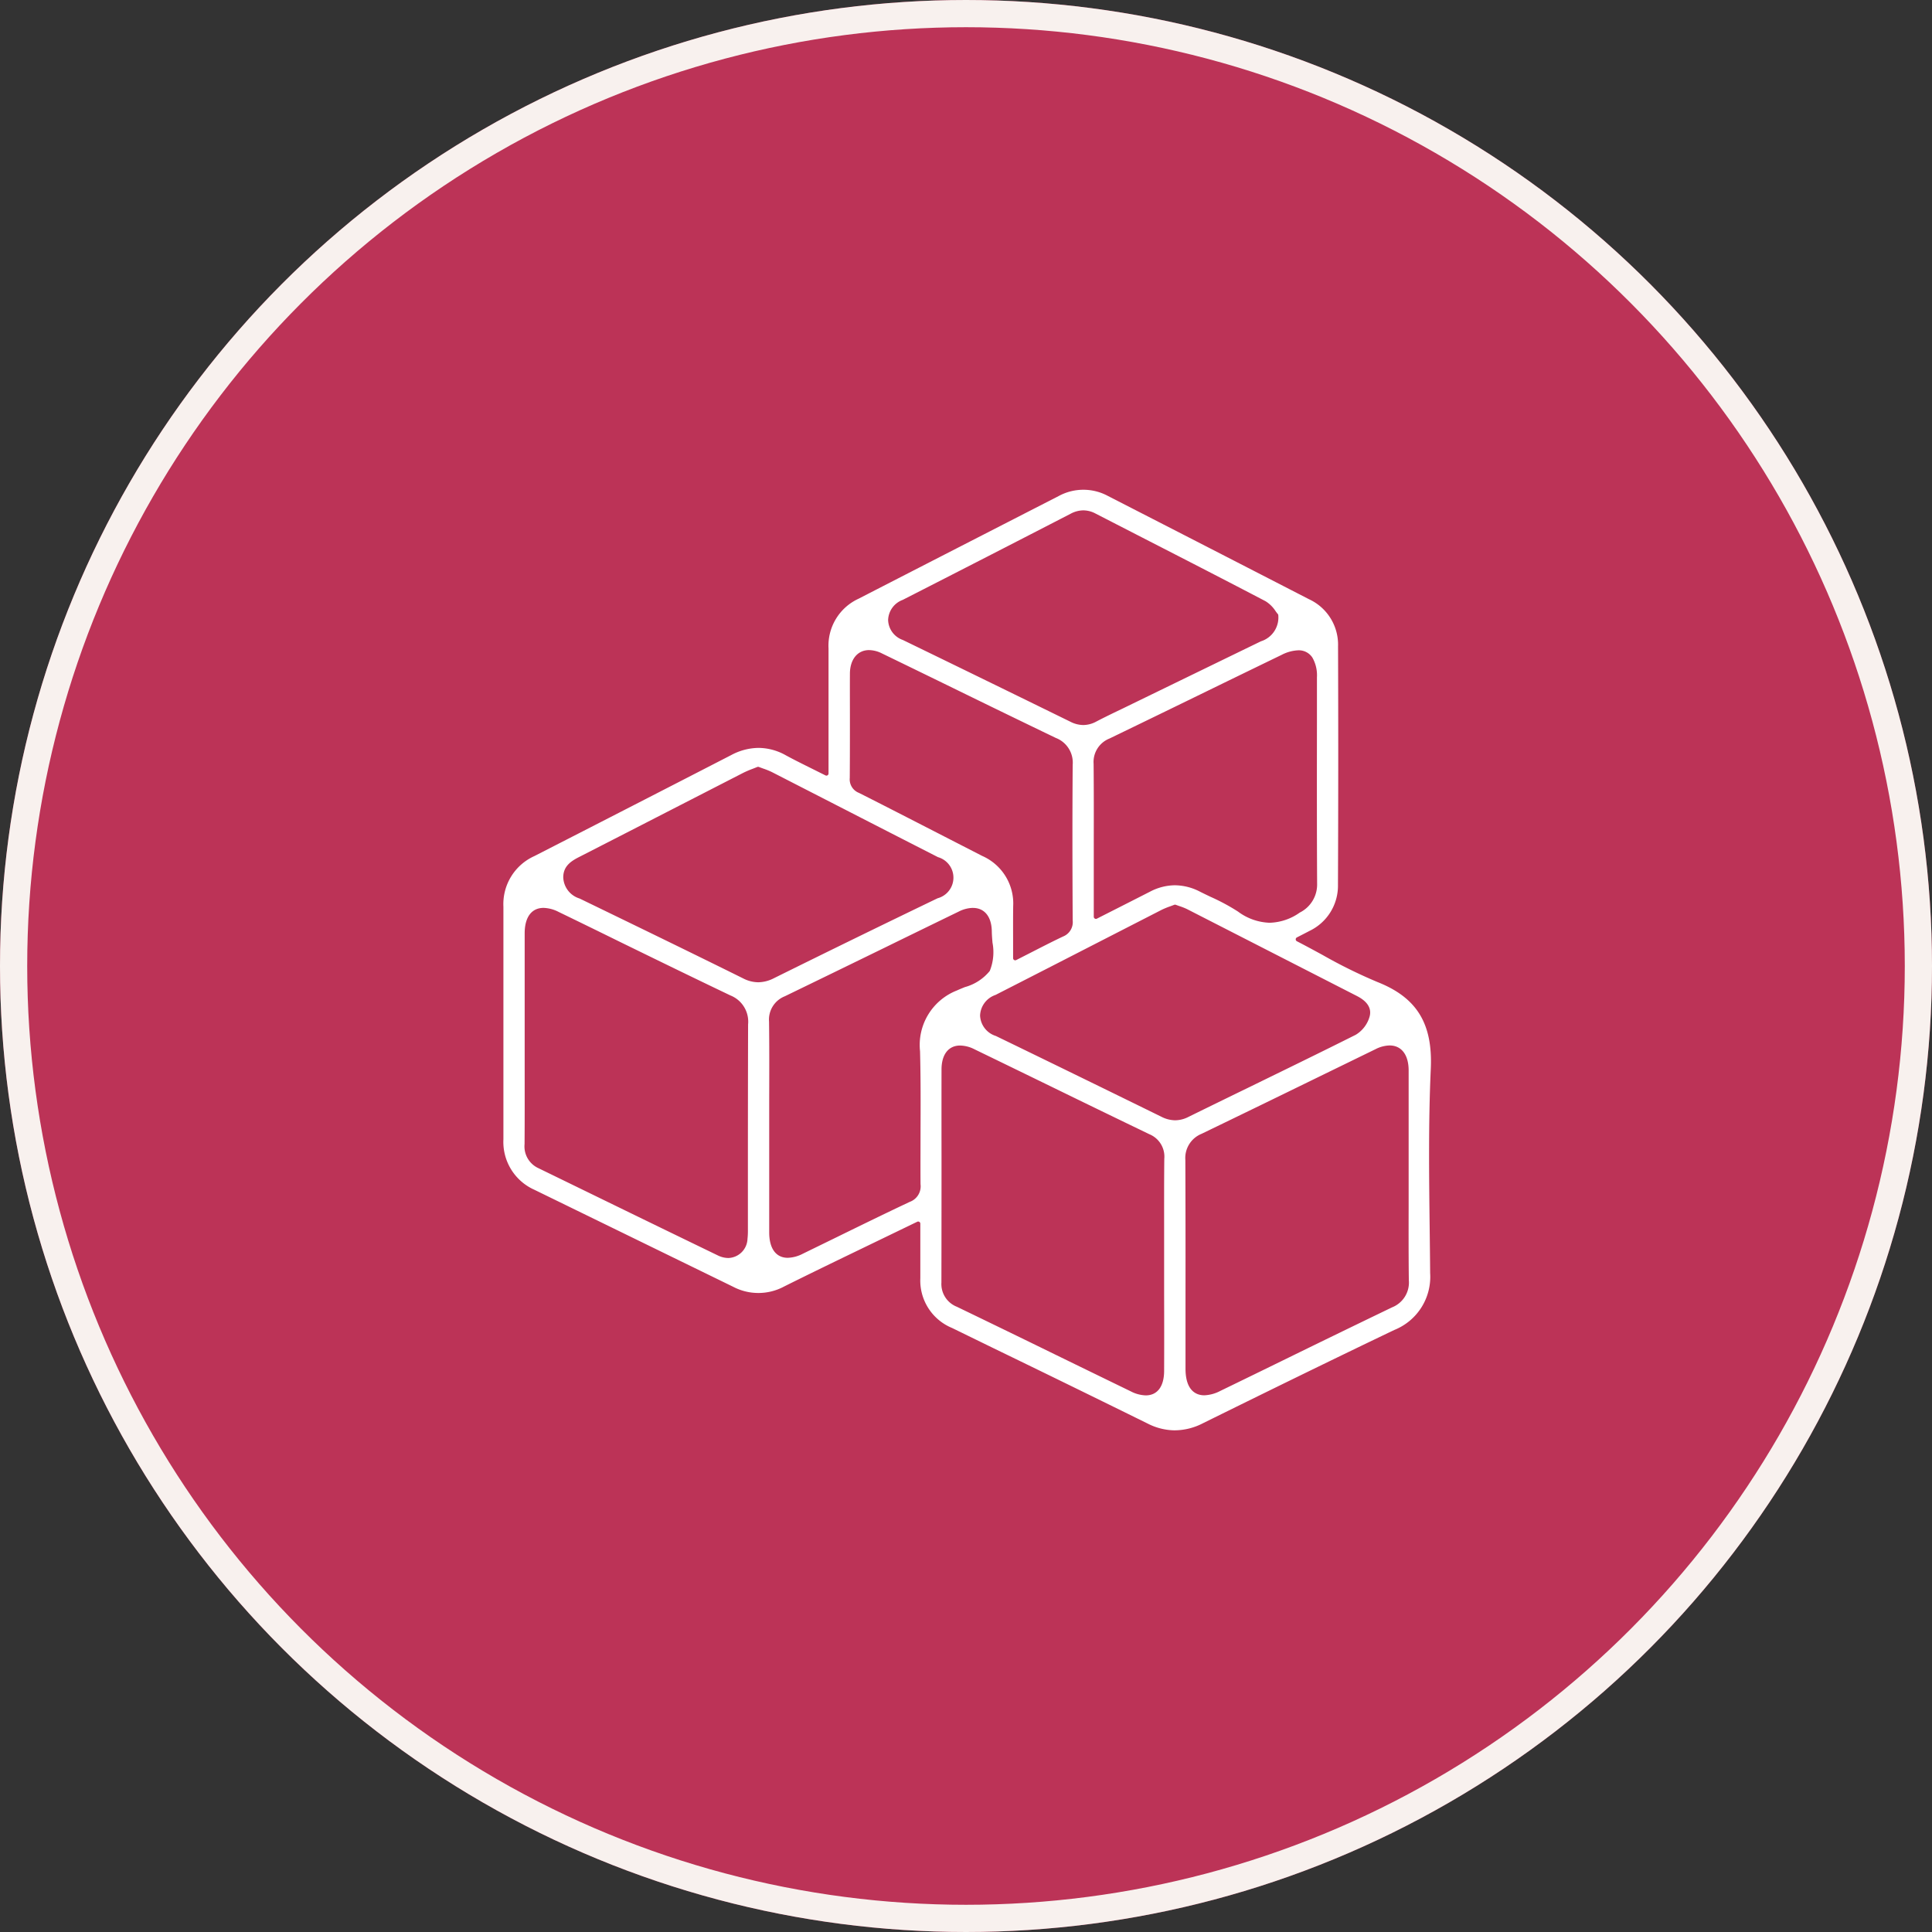
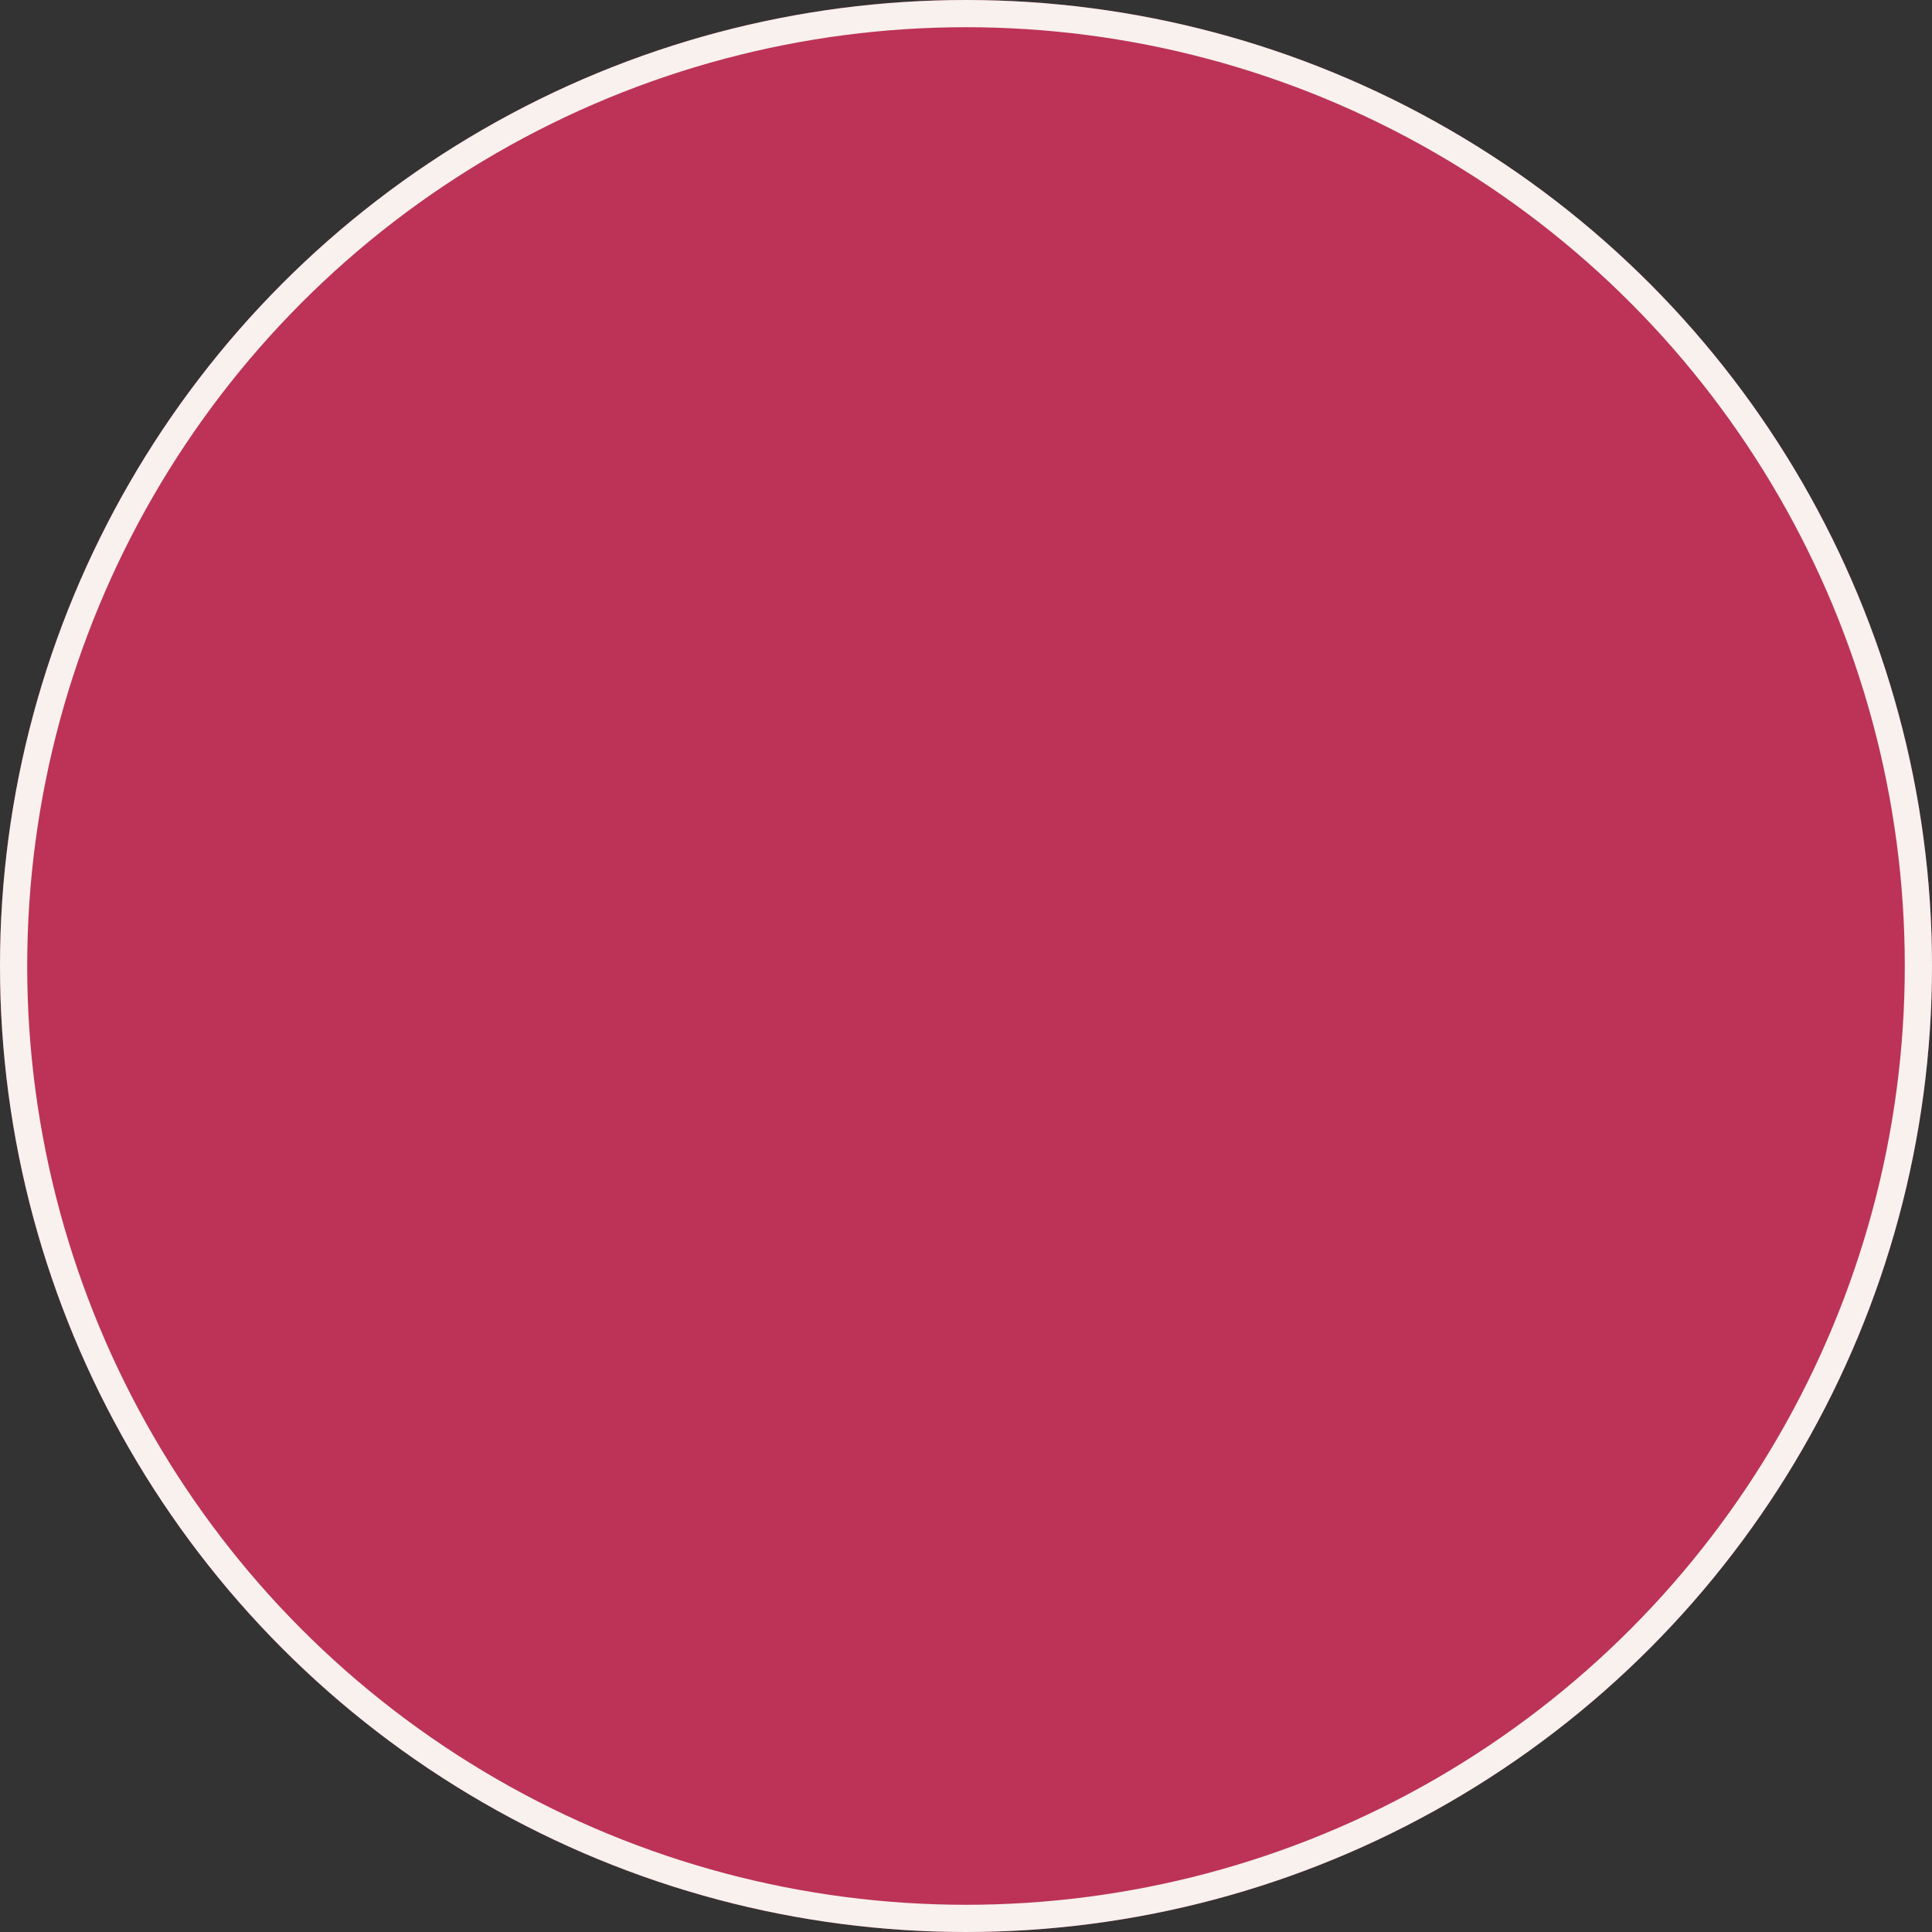
<svg xmlns="http://www.w3.org/2000/svg" width="142" height="142" viewBox="0 0 142 142">
  <rect x="0" y="0" width="142" height="142" fill="#333333" stroke="none" />
  <defs>
    <clipPath id="clip-path">
-       <rect id="Retângulo_387" data-name="Retângulo 387" width="68.169" height="69.129" fill="#fff" />
-     </clipPath>
+       </clipPath>
  </defs>
  <g id="Grupo_1013" data-name="Grupo 1013" transform="translate(0 0.207)">
    <g id="Elipse_2" data-name="Elipse 2" transform="translate(0 -0.207)" fill="#bc3357" stroke="#f8f1ee" stroke-width="2">
      <circle cx="71" cy="71" r="71" stroke="none" />
      <circle cx="71" cy="71" r="70" fill="none" />
    </g>
    <g id="Grupo_1012" data-name="Grupo 1012" transform="translate(37 35.793)">
      <g id="Grupo_1012-2" data-name="Grupo 1012" transform="translate(0 0)" clip-path="url(#clip-path)">
-         <path id="Caminho_1496" data-name="Caminho 1496" d="M49.355,69.129a4.46,4.46,0,0,1-2.006-.5q-5.642-2.781-11.3-5.524l-3.072-1.5a3.769,3.769,0,0,1-2.334-3.663c0-.875,0-1.751,0-2.675V53.94a.155.155,0,0,0-.073-.134.16.16,0,0,0-.083-.024.158.158,0,0,0-.07.015l-5.338,2.581c-1.488.721-2.974,1.443-4.454,2.182a3.989,3.989,0,0,1-3.741.015l-14.6-7.125A3.848,3.848,0,0,1,0,47.741q0-8.553,0-17.1a3.869,3.869,0,0,1,2.277-3.72q7.233-3.7,14.457-7.419a4.345,4.345,0,0,1,2.019-.533,4.146,4.146,0,0,1,2.01.548c.617.335,1.246.646,1.922.982l.985.491a.139.139,0,0,0,.07.018.16.16,0,0,0,.083-.024.156.156,0,0,0,.073-.134l0-3.567q0-2.81,0-5.618A3.8,3.8,0,0,1,26.115,8C29.961,6.019,40.8.465,40.8.465a3.8,3.8,0,0,1,3.655,0q7.381,3.781,14.753,7.576a3.676,3.676,0,0,1,2.137,3.46q.032,8.761-.006,17.524a3.682,3.682,0,0,1-2.1,3.4c-.154.084-.921.475-.921.475a.158.158,0,0,0-.084.14.155.155,0,0,0,.084.14c.648.334,1.274.674,1.891,1.01a37.3,37.3,0,0,0,4.035,1.989c2.9,1.147,4.069,3.057,3.917,6.386-.175,3.864-.129,7.8-.083,11.612.014,1.129.028,2.26.036,3.39a4.206,4.206,0,0,1-2.632,4.183c-5.016,2.4-9.929,4.816-14.076,6.861a4.544,4.544,0,0,1-2.045.516M33.571,40.845c-.856,0-1.366.656-1.37,1.753q-.005,3.305,0,6.611,0,4.527-.008,9.053a1.794,1.794,0,0,0,1.137,1.784q3.685,1.779,7.362,3.578,2.71,1.323,5.427,2.643a2.537,2.537,0,0,0,1.09.292c.858,0,1.351-.656,1.353-1.8.008-1.855.006-3.711,0-5.565l0-4.357c0-1.886-.007-3.772.012-5.658a1.781,1.781,0,0,0-1.092-1.813Q43.933,45.655,40.4,43.93q-2.889-1.408-5.781-2.811a2.408,2.408,0,0,0-1.043-.273m31.56-.006a2.4,2.4,0,0,0-1.036.273l-4.13,2.014q-4.323,2.113-8.657,4.208a1.919,1.919,0,0,0-1.191,1.929q.018,4.886.012,9.771v5.559c0,1.7.864,1.959,1.379,1.959a2.744,2.744,0,0,0,1.17-.318q2.438-1.183,4.87-2.374,3.88-1.9,7.768-3.774a1.962,1.962,0,0,0,1.227-1.994c-.022-1.811-.018-3.624-.014-5.436l0-4.41q0-2.785,0-5.568c0-1.151-.526-1.839-1.4-1.839M2.953,30.729c-.881,0-1.388.68-1.39,1.865,0,1.809,0,9.8,0,9.8,0,1.9.006,3.8-.008,5.695a1.76,1.76,0,0,0,1.03,1.776l4.7,2.29q4.23,2.064,8.468,4.114a1.792,1.792,0,0,0,.78.193,1.459,1.459,0,0,0,1.407-1.405,5.3,5.3,0,0,0,.03-.672l0-4.3q0-5.4.014-10.793a2.075,2.075,0,0,0-1.3-2.129c-2.723-1.3-5.436-2.626-8.148-3.95Q6.3,32.111,4.048,31.02a2.556,2.556,0,0,0-1.1-.291m31.549,0A2.4,2.4,0,0,0,33.465,31q-2.678,1.3-5.357,2.612-3.712,1.813-7.428,3.615a1.841,1.841,0,0,0-1.156,1.858c.024,1.916.018,3.832.012,5.748l0,4.279q0,2.735,0,5.47c0,1.185.5,1.865,1.363,1.865a2.558,2.558,0,0,0,1.1-.295l2.491-1.217c1.788-.875,3.578-1.752,5.379-2.6a1.215,1.215,0,0,0,.789-1.3c-.009-1.25,0-2.5,0-3.752.008-1.974.018-4.014-.036-6.02a4.3,4.3,0,0,1,2.714-4.466c.182-.084.379-.163.578-.245a3.562,3.562,0,0,0,1.833-1.189,3.693,3.693,0,0,0,.2-2.079c-.022-.275-.046-.548-.05-.807-.009-1.094-.529-1.746-1.389-1.746m14.849-.237a.172.172,0,0,0-.058.011l-.29.109a5.532,5.532,0,0,0-.642.264l-4.6,2.358q-3.8,1.952-7.6,3.892a1.664,1.664,0,0,0-1.132,1.515,1.646,1.646,0,0,0,1.16,1.5q6.091,2.955,12.17,5.939a2.257,2.257,0,0,0,1.008.258,2.162,2.162,0,0,0,.967-.244q2.17-1.067,4.348-2.125c2.658-1.3,5.318-2.592,7.962-3.918a2.294,2.294,0,0,0,1.016-1.341c.242-.906-.68-1.376-.981-1.531L50.243,30.817a4.539,4.539,0,0,0-.554-.219l-.282-.1a.145.145,0,0,0-.056-.009M18.714,20.362a.159.159,0,0,0-.058.012l-.333.131a7.023,7.023,0,0,0-.7.3l-5.116,2.625Q9.041,25.211,5.57,26.986c-.588.3-1.164.663-1.172,1.488a1.692,1.692,0,0,0,1.2,1.565c4.01,1.945,8.021,3.89,12.016,5.869a2.465,2.465,0,0,0,1.115.288,2.6,2.6,0,0,0,1.166-.305q5.992-2.968,12.017-5.869A1.568,1.568,0,0,0,31.942,27q-3.4-1.735-6.8-3.481l-5.4-2.768a5.523,5.523,0,0,0-.648-.263l-.318-.117a.147.147,0,0,0-.057-.011m8.16-8.579c-.851,0-1.408.682-1.411,1.738-.006,1.092,0,2.183,0,3.275,0,1.461,0,2.922-.011,4.382a1.067,1.067,0,0,0,.675,1.1c1.856.935,3.7,1.885,5.552,2.834q1.753.9,3.507,1.8a3.816,3.816,0,0,1,2.277,3.7c-.011.822-.007,1.643-.006,2.527l0,1.288a.157.157,0,0,0,.075.134.155.155,0,0,0,.082.022.146.146,0,0,0,.071-.017l1.08-.551c.819-.419,1.582-.811,2.356-1.178a1.134,1.134,0,0,0,.716-1.18c-.026-4.568-.025-8.1,0-11.443A1.942,1.942,0,0,0,40.6,18.237q-3.792-1.826-7.575-3.679-2.6-1.27-5.206-2.534a2.168,2.168,0,0,0-.941-.242M49.357,29.067a4.048,4.048,0,0,1,1.823.461c.264.134.532.262.8.39A15.081,15.081,0,0,1,53.992,31a4.106,4.106,0,0,0,2.324.822,4.006,4.006,0,0,0,2.216-.749,2.305,2.305,0,0,0,1.275-2.126c-.022-3.978-.018-7.956-.013-11.936l0-3.231a2.62,2.62,0,0,0-.336-1.45,1.188,1.188,0,0,0-1.035-.533,2.913,2.913,0,0,0-1.229.337q-2.779,1.346-5.554,2.7Q48.1,16.562,44.549,18.28a1.854,1.854,0,0,0-1.17,1.861c.018,1.913.015,3.825.012,5.739l0,5.5a.156.156,0,0,0,.076.134.154.154,0,0,0,.154.006s3.051-1.546,3.906-1.984a4.014,4.014,0,0,1,1.834-.47M42.623,1.511a2,2,0,0,0-.926.245Q35.529,4.938,29.346,8.092a1.633,1.633,0,0,0-1.07,1.475,1.607,1.607,0,0,0,1.081,1.47q6.166,2.994,12.323,6.013a2.108,2.108,0,0,0,.941.239,2.028,2.028,0,0,0,.957-.256c.638-.333,1.286-.644,1.935-.955,0,0,7.671-3.733,10.16-4.941a1.832,1.832,0,0,0,1.28-1.916.155.155,0,0,0-.043-.1c-.044-.047-.092-.116-.15-.194a2.353,2.353,0,0,0-.748-.741c-2.845-1.489-5.7-2.955-8.56-4.421L43.52,1.745a1.93,1.93,0,0,0-.9-.234" transform="translate(0 0)" fill="#fff" />
-       </g>
+         </g>
    </g>
  </g>
</svg>